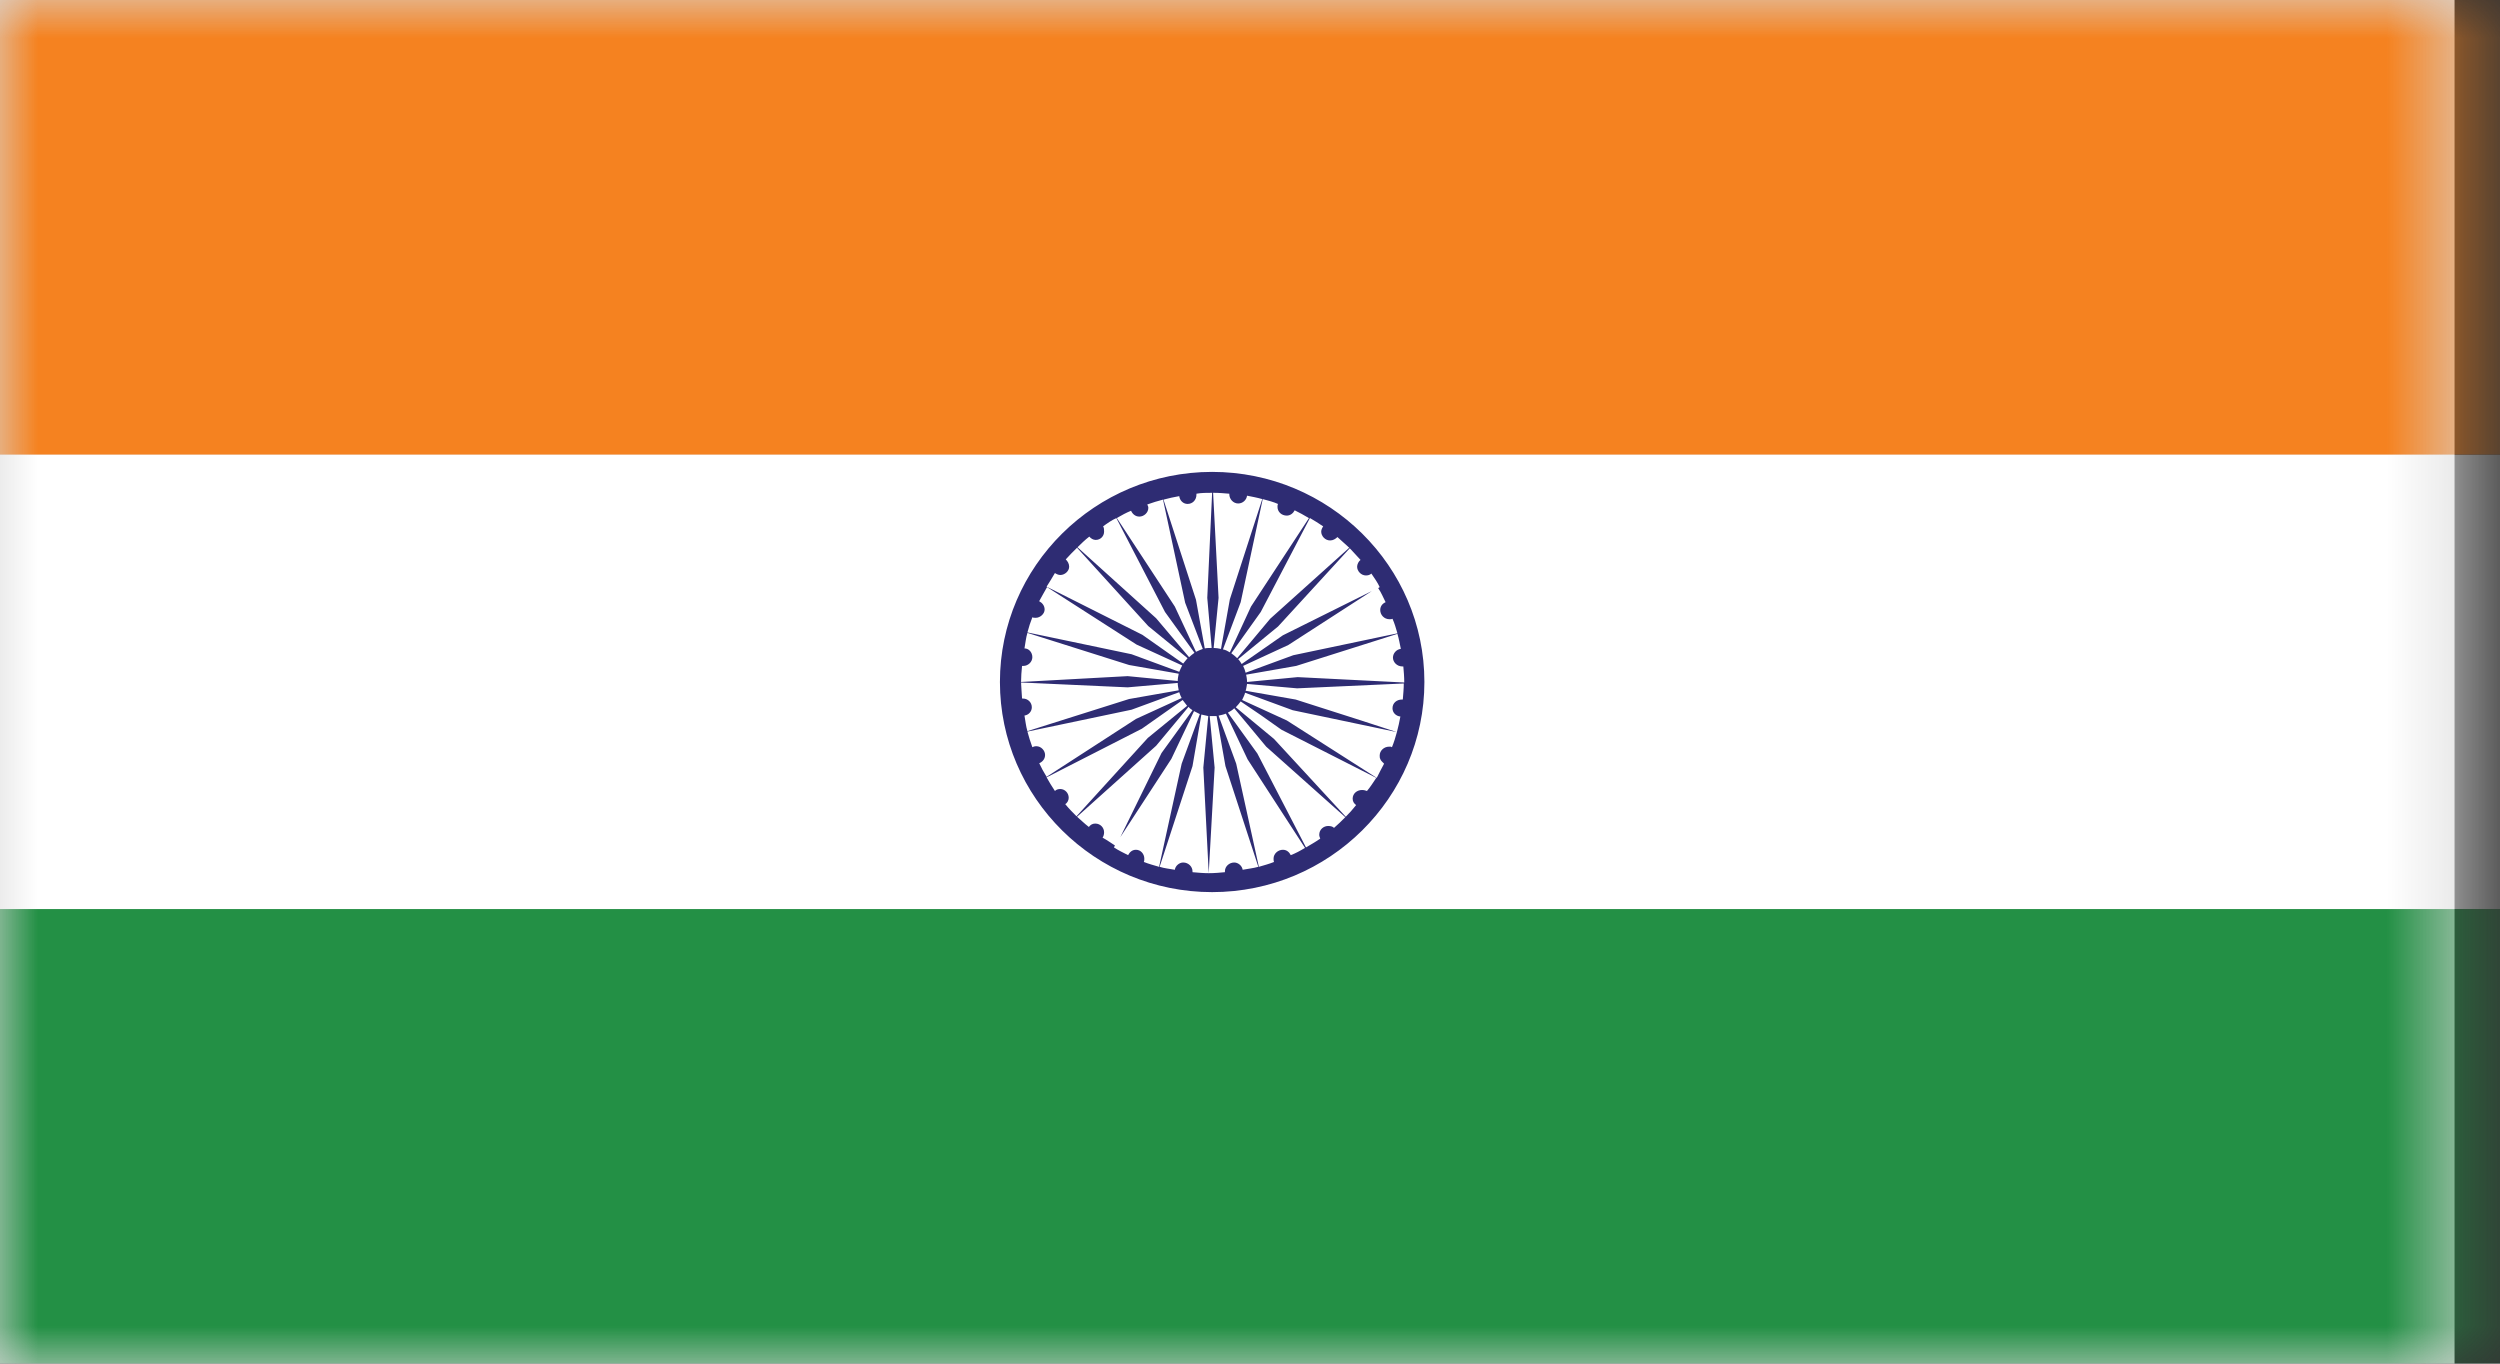
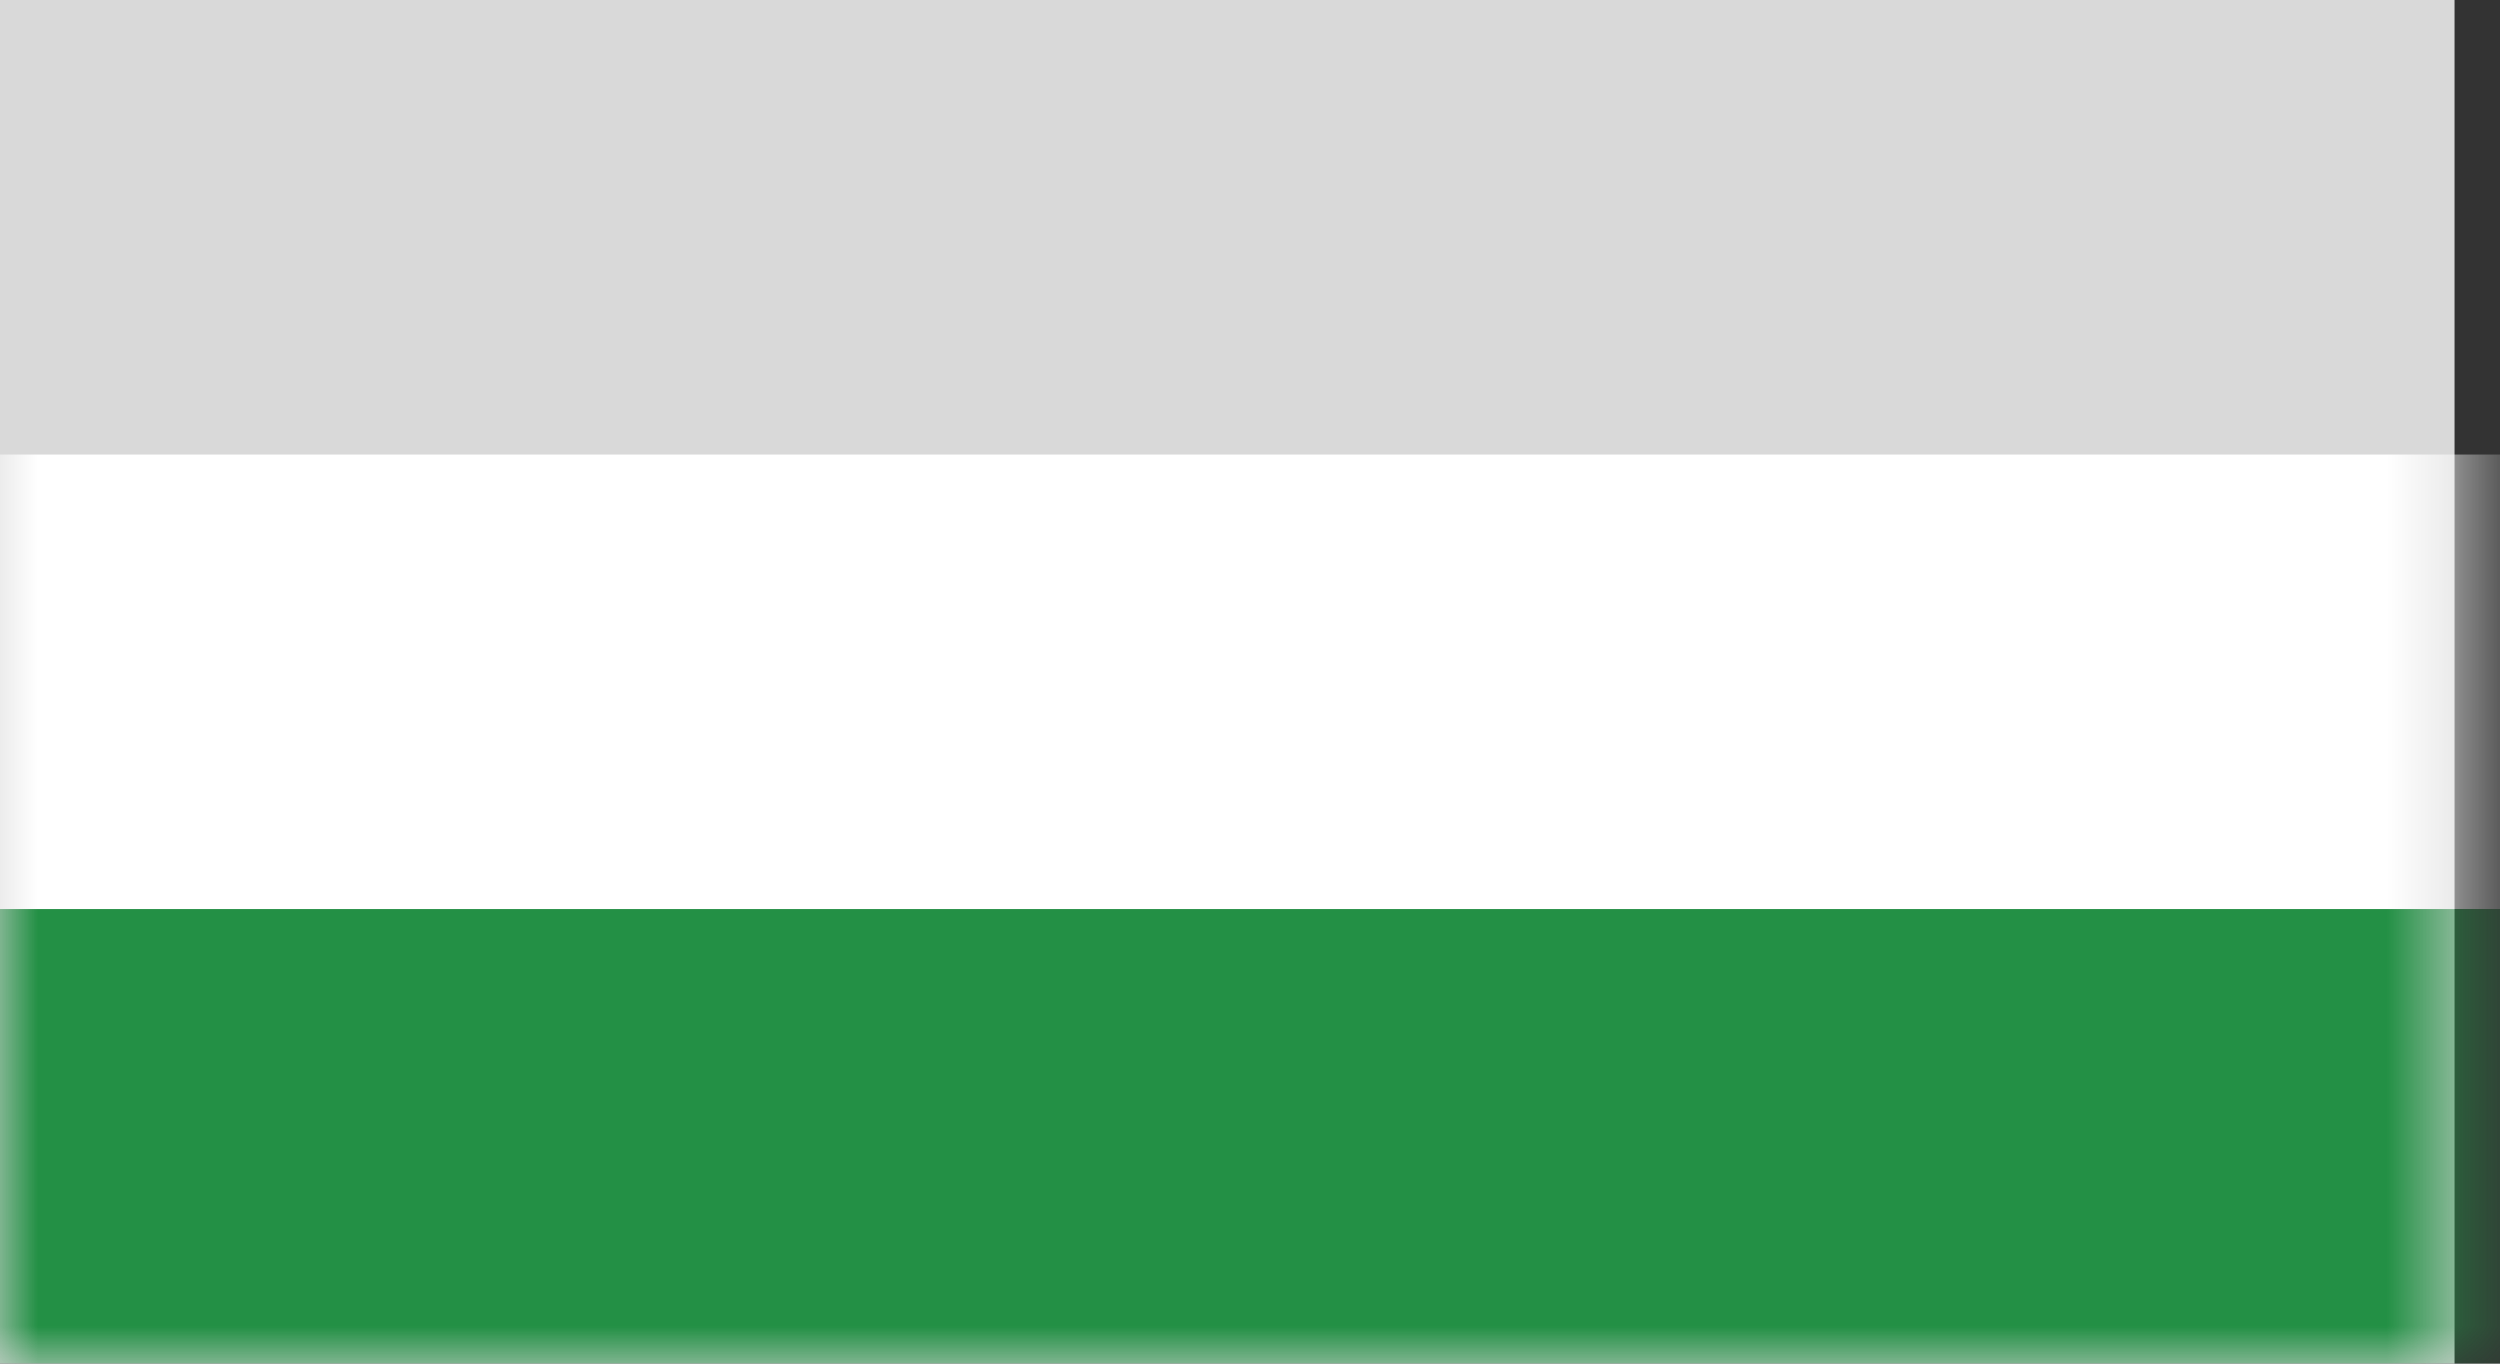
<svg xmlns="http://www.w3.org/2000/svg" width="33" height="18" viewBox="0 0 33 18" fill="none">
  <rect x="0" y="0" width="33" height="18" fill="#333333" stroke="none" />
  <rect width="32.4" height="18" fill="#D9D9D9" />
  <mask id="mask0_1342_5267" style="mask-type:alpha" maskUnits="userSpaceOnUse" x="0" y="0" width="33" height="18">
    <rect x="0" width="32.4" height="18" fill="#D9D9D9" />
  </mask>
  <g mask="url(#mask0_1342_5267)">
    <path fill-rule="evenodd" clip-rule="evenodd" d="M0 6H33.001V12H0V6Z" fill="white" />
-     <path fill-rule="evenodd" clip-rule="evenodd" d="M0 0H33.001V6H0V0Z" fill="#F58220" />
    <path fill-rule="evenodd" clip-rule="evenodd" d="M0 12H33.001V18H0V12Z" fill="#239045" />
-     <path fill-rule="evenodd" clip-rule="evenodd" d="M13.478 9.002C13.478 8.932 13.484 8.861 13.491 8.79H13.51C13.569 8.79 13.627 8.739 13.627 8.675C13.627 8.611 13.581 8.559 13.523 8.559C13.536 8.489 13.542 8.418 13.562 8.354L14.904 8.778L15.559 8.893C15.553 8.925 15.546 8.957 15.546 8.989L14.885 8.925L13.478 9.002ZM15.741 9.375L15.332 9.94L14.788 11.051L15.462 10.017L15.761 9.387C15.787 9.4 15.812 9.413 15.838 9.426L15.598 10.081L15.3 11.442C15.235 11.423 15.164 11.404 15.099 11.378C15.105 11.365 15.105 11.352 15.105 11.333C15.105 11.275 15.06 11.217 14.995 11.217C14.943 11.217 14.911 11.25 14.891 11.288C14.827 11.256 14.762 11.224 14.704 11.186L14.717 11.16C14.665 11.127 14.613 11.089 14.554 11.057C14.567 11.038 14.574 11.012 14.574 10.986C14.574 10.928 14.528 10.871 14.457 10.871C14.418 10.871 14.392 10.89 14.373 10.916C14.314 10.871 14.262 10.819 14.217 10.781L15.261 9.844L15.689 9.33C15.702 9.349 15.722 9.362 15.741 9.375ZM15.949 9.452L15.884 10.132L15.955 11.526C15.884 11.526 15.812 11.519 15.741 11.513V11.5C15.741 11.442 15.689 11.385 15.618 11.385C15.566 11.385 15.514 11.43 15.508 11.481C15.436 11.468 15.371 11.462 15.307 11.442L15.741 10.113L15.858 9.432C15.89 9.439 15.916 9.445 15.949 9.452ZM15.955 11.526L16.033 10.132L15.968 9.452H16H16.059L16.176 10.113L16.61 11.442C16.539 11.462 16.468 11.468 16.403 11.481C16.396 11.429 16.344 11.385 16.292 11.385C16.227 11.385 16.169 11.436 16.169 11.5V11.513C16.104 11.519 16.033 11.526 15.955 11.526ZM17.064 9.375L18.439 9.664C18.42 9.734 18.4 9.799 18.374 9.863C18.368 9.863 18.361 9.856 18.361 9.856H18.335C18.27 9.856 18.212 9.908 18.212 9.972C18.212 9.991 18.212 10.004 18.219 10.017C18.225 10.036 18.238 10.049 18.251 10.062L18.258 10.068L18.264 10.075L18.27 10.081C18.238 10.139 18.206 10.203 18.173 10.268L16.986 9.51L16.396 9.24C16.409 9.208 16.429 9.176 16.435 9.144L17.064 9.375ZM18.439 9.664L17.966 9.51L17.103 9.234L16.442 9.118C16.454 9.086 16.454 9.06 16.461 9.028L17.122 9.086L18.53 9.022C18.53 9.086 18.523 9.163 18.517 9.234H18.504C18.439 9.234 18.381 9.278 18.381 9.349C18.381 9.407 18.426 9.452 18.485 9.458C18.471 9.529 18.459 9.593 18.439 9.664ZM17.006 8.514L18.108 7.802L16.934 8.386L16.39 8.765C16.377 8.746 16.364 8.72 16.344 8.701L16.87 8.27L17.817 7.237C17.862 7.288 17.914 7.339 17.959 7.391C17.933 7.41 17.914 7.449 17.914 7.481C17.914 7.538 17.966 7.596 18.03 7.596C18.056 7.596 18.082 7.59 18.102 7.571C18.141 7.628 18.186 7.692 18.212 7.75L18.192 7.763C18.232 7.821 18.258 7.885 18.29 7.949C18.244 7.969 18.219 8.007 18.219 8.052C18.219 8.116 18.27 8.174 18.342 8.174C18.361 8.174 18.368 8.174 18.381 8.168C18.407 8.225 18.426 8.29 18.446 8.36L17.071 8.649L16.442 8.88C16.435 8.848 16.422 8.816 16.409 8.79L17.006 8.514ZM15.566 8.868L14.937 8.636L13.562 8.348C13.581 8.277 13.601 8.213 13.627 8.148C13.64 8.155 13.653 8.155 13.672 8.155C13.73 8.155 13.789 8.103 13.789 8.046C13.789 7.994 13.756 7.956 13.717 7.936C13.75 7.879 13.783 7.814 13.821 7.75L15.002 8.508L15.605 8.784C15.592 8.81 15.579 8.836 15.566 8.868ZM15.618 8.759L15.08 8.38L13.815 7.744C13.854 7.686 13.886 7.628 13.925 7.564C13.944 7.577 13.971 7.59 13.996 7.59C14.055 7.59 14.113 7.538 14.113 7.481C14.113 7.442 14.094 7.41 14.068 7.384C14.113 7.333 14.165 7.282 14.217 7.23L15.157 8.264L15.676 8.688C15.657 8.713 15.637 8.733 15.618 8.759ZM15.696 8.675L15.261 8.161L14.223 7.224C14.269 7.179 14.321 7.127 14.379 7.083C14.399 7.108 14.431 7.127 14.463 7.127C14.528 7.127 14.574 7.076 14.574 7.018C14.574 6.993 14.574 6.967 14.561 6.948C14.613 6.909 14.678 6.864 14.736 6.839L15.378 8.078L15.767 8.617C15.741 8.636 15.715 8.656 15.696 8.675ZM15.787 8.604L15.508 8.007L14.742 6.838C14.807 6.8 14.866 6.768 14.93 6.742C14.95 6.787 14.989 6.819 15.04 6.819C15.099 6.819 15.158 6.768 15.158 6.704C15.158 6.684 15.151 6.678 15.144 6.659C15.216 6.633 15.28 6.614 15.352 6.595L15.644 7.956L15.877 8.566C15.845 8.578 15.812 8.591 15.787 8.604ZM15.903 8.559L15.787 7.917L15.358 6.595C15.43 6.575 15.495 6.562 15.566 6.549C15.573 6.607 15.618 6.652 15.676 6.652C15.741 6.652 15.793 6.601 15.793 6.53V6.517C15.858 6.505 15.929 6.505 16 6.505L15.936 7.892L15.994 8.553C15.961 8.553 15.929 8.553 15.903 8.559ZM16.02 8.553L16.085 7.892L16.013 6.505C16.091 6.505 16.156 6.511 16.227 6.517V6.524C16.227 6.588 16.279 6.646 16.344 6.646C16.403 6.646 16.454 6.601 16.461 6.543C16.526 6.556 16.597 6.569 16.662 6.588L16.234 7.911L16.117 8.566C16.085 8.559 16.052 8.553 16.02 8.553ZM16.143 8.572L16.377 7.949L16.668 6.588C16.74 6.607 16.811 6.626 16.869 6.652C16.863 6.665 16.863 6.678 16.863 6.691C16.863 6.755 16.915 6.806 16.986 6.806C17.032 6.806 17.071 6.774 17.09 6.736C17.155 6.768 17.213 6.8 17.278 6.839L16.513 8.007L16.234 8.611C16.201 8.591 16.176 8.578 16.143 8.572ZM16.253 8.623L16.642 8.078L17.291 6.838C17.349 6.871 17.408 6.909 17.466 6.948C17.453 6.967 17.44 6.993 17.44 7.018C17.44 7.076 17.492 7.134 17.557 7.134C17.596 7.134 17.629 7.114 17.654 7.089C17.706 7.134 17.758 7.185 17.81 7.23L16.766 8.168L16.331 8.688C16.305 8.662 16.279 8.643 16.253 8.623ZM16.448 8.9V8.906L17.11 8.79L18.446 8.367C18.465 8.431 18.478 8.501 18.491 8.565C18.433 8.572 18.387 8.623 18.387 8.681C18.387 8.739 18.439 8.797 18.511 8.797H18.524C18.53 8.867 18.536 8.932 18.536 9.009L17.129 8.938L16.461 9.002C16.461 8.964 16.454 8.932 16.448 8.9ZM16.377 9.259L16.642 9.439L16.915 9.632L18.167 10.268C18.128 10.325 18.089 10.389 18.044 10.441C18.024 10.434 18.005 10.428 17.979 10.428C17.914 10.428 17.855 10.473 17.855 10.543C17.855 10.582 17.875 10.608 17.901 10.627C17.855 10.685 17.81 10.736 17.764 10.781L16.817 9.754L16.312 9.336C16.338 9.311 16.357 9.285 16.377 9.259ZM16.292 9.349L16.714 9.856L17.758 10.787C17.706 10.839 17.661 10.884 17.609 10.928C17.59 10.909 17.564 10.903 17.531 10.903C17.473 10.903 17.414 10.948 17.414 11.019C17.414 11.038 17.421 11.051 17.427 11.07C17.363 11.115 17.304 11.147 17.239 11.186L16.597 9.946L16.208 9.407C16.234 9.394 16.266 9.375 16.292 9.349ZM16.182 9.42L16.468 10.023L17.226 11.192C17.162 11.231 17.103 11.263 17.038 11.288C17.019 11.25 16.986 11.217 16.934 11.217C16.87 11.217 16.811 11.269 16.811 11.333C16.811 11.346 16.811 11.365 16.817 11.378C16.753 11.404 16.681 11.423 16.617 11.442L16.318 10.081L16.085 9.446C16.117 9.439 16.15 9.433 16.182 9.42ZM15.67 9.317L15.151 9.741L14.21 10.775C14.159 10.723 14.107 10.672 14.061 10.614C14.088 10.601 14.107 10.563 14.107 10.531C14.107 10.466 14.055 10.415 13.996 10.415C13.971 10.415 13.944 10.421 13.925 10.441C13.886 10.383 13.847 10.319 13.815 10.261L15.073 9.619L15.611 9.24C15.631 9.266 15.65 9.291 15.67 9.317ZM15.598 9.214L14.995 9.49L13.815 10.254C13.776 10.19 13.744 10.132 13.718 10.075C13.763 10.055 13.795 10.017 13.795 9.965C13.795 9.908 13.744 9.85 13.679 9.85C13.659 9.85 13.64 9.856 13.627 9.863C13.601 9.792 13.581 9.728 13.562 9.657L14.937 9.368L15.566 9.137C15.573 9.163 15.585 9.189 15.598 9.214ZM15.559 9.112L14.904 9.227L13.562 9.651C13.542 9.587 13.536 9.516 13.523 9.445C13.575 9.439 13.62 9.394 13.62 9.336C13.62 9.272 13.568 9.221 13.504 9.221H13.491C13.484 9.15 13.484 9.08 13.478 9.009L14.885 9.073L15.546 9.015C15.546 9.047 15.553 9.079 15.559 9.112ZM16 6.229C14.457 6.229 13.199 7.474 13.199 9.002C13.199 10.531 14.457 11.776 16 11.776C17.544 11.776 18.802 10.531 18.802 9.002C18.802 7.474 17.544 6.229 16 6.229Z" fill="#2E2C73" />
  </g>
</svg>